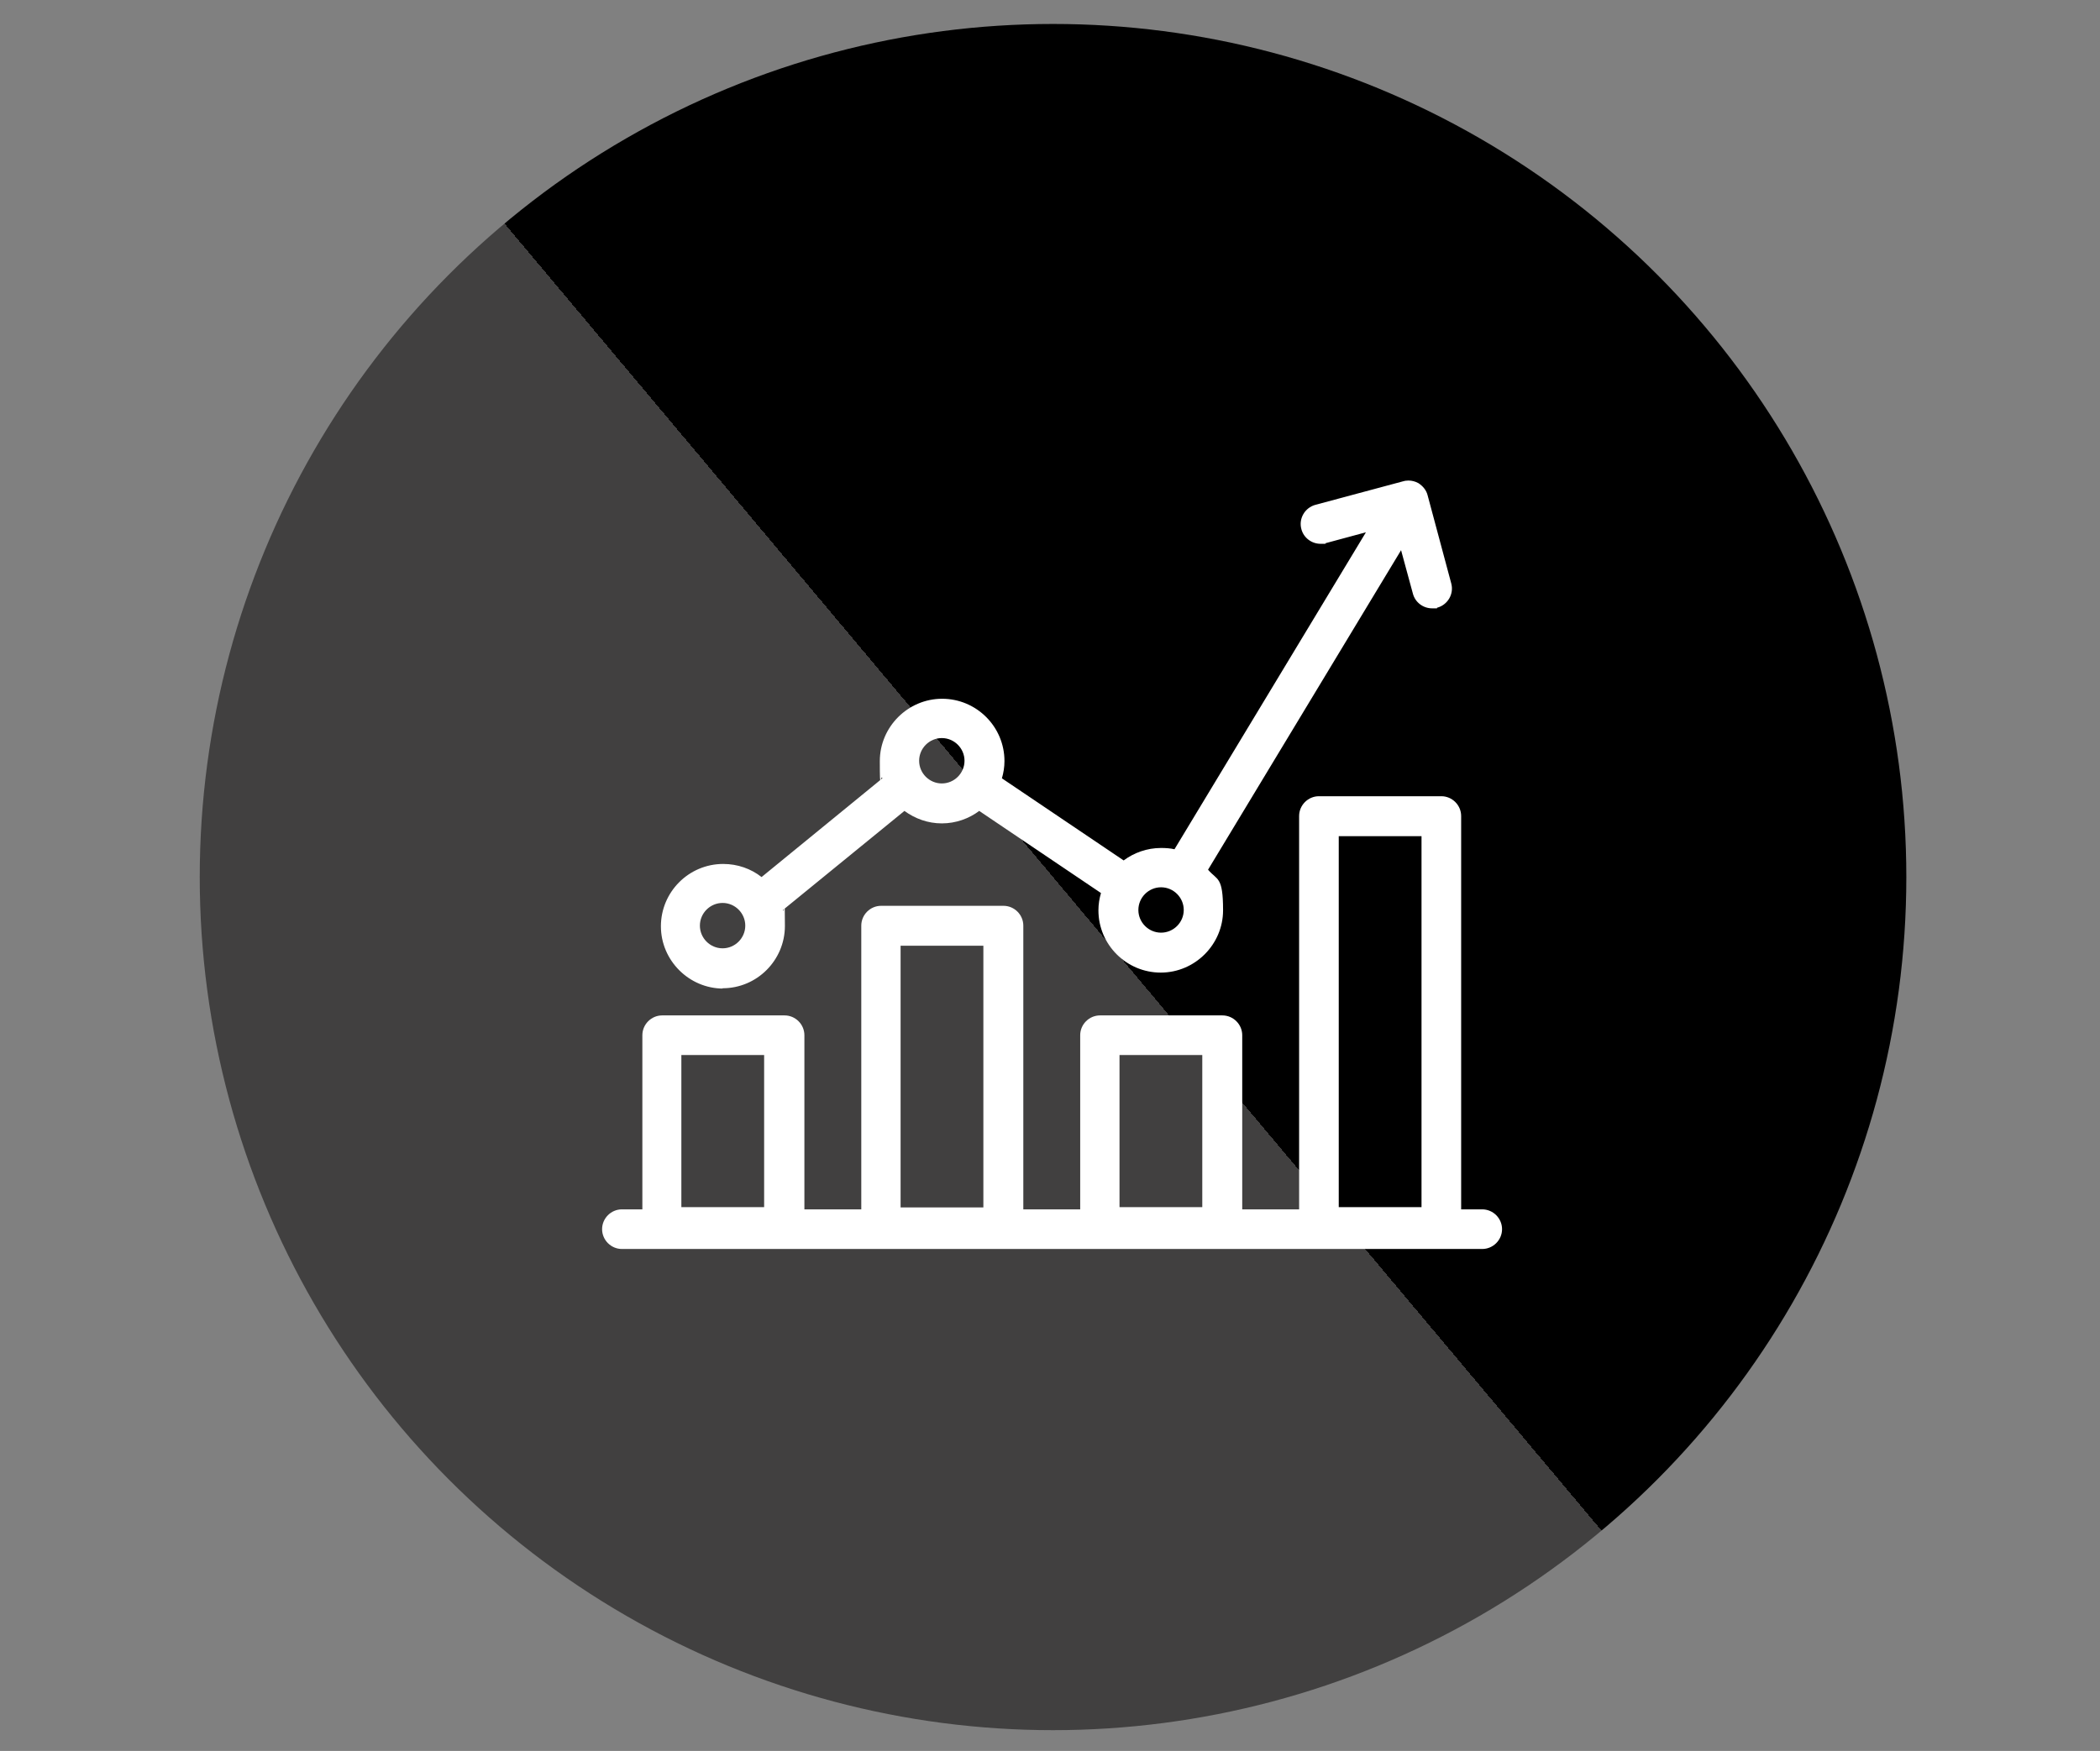
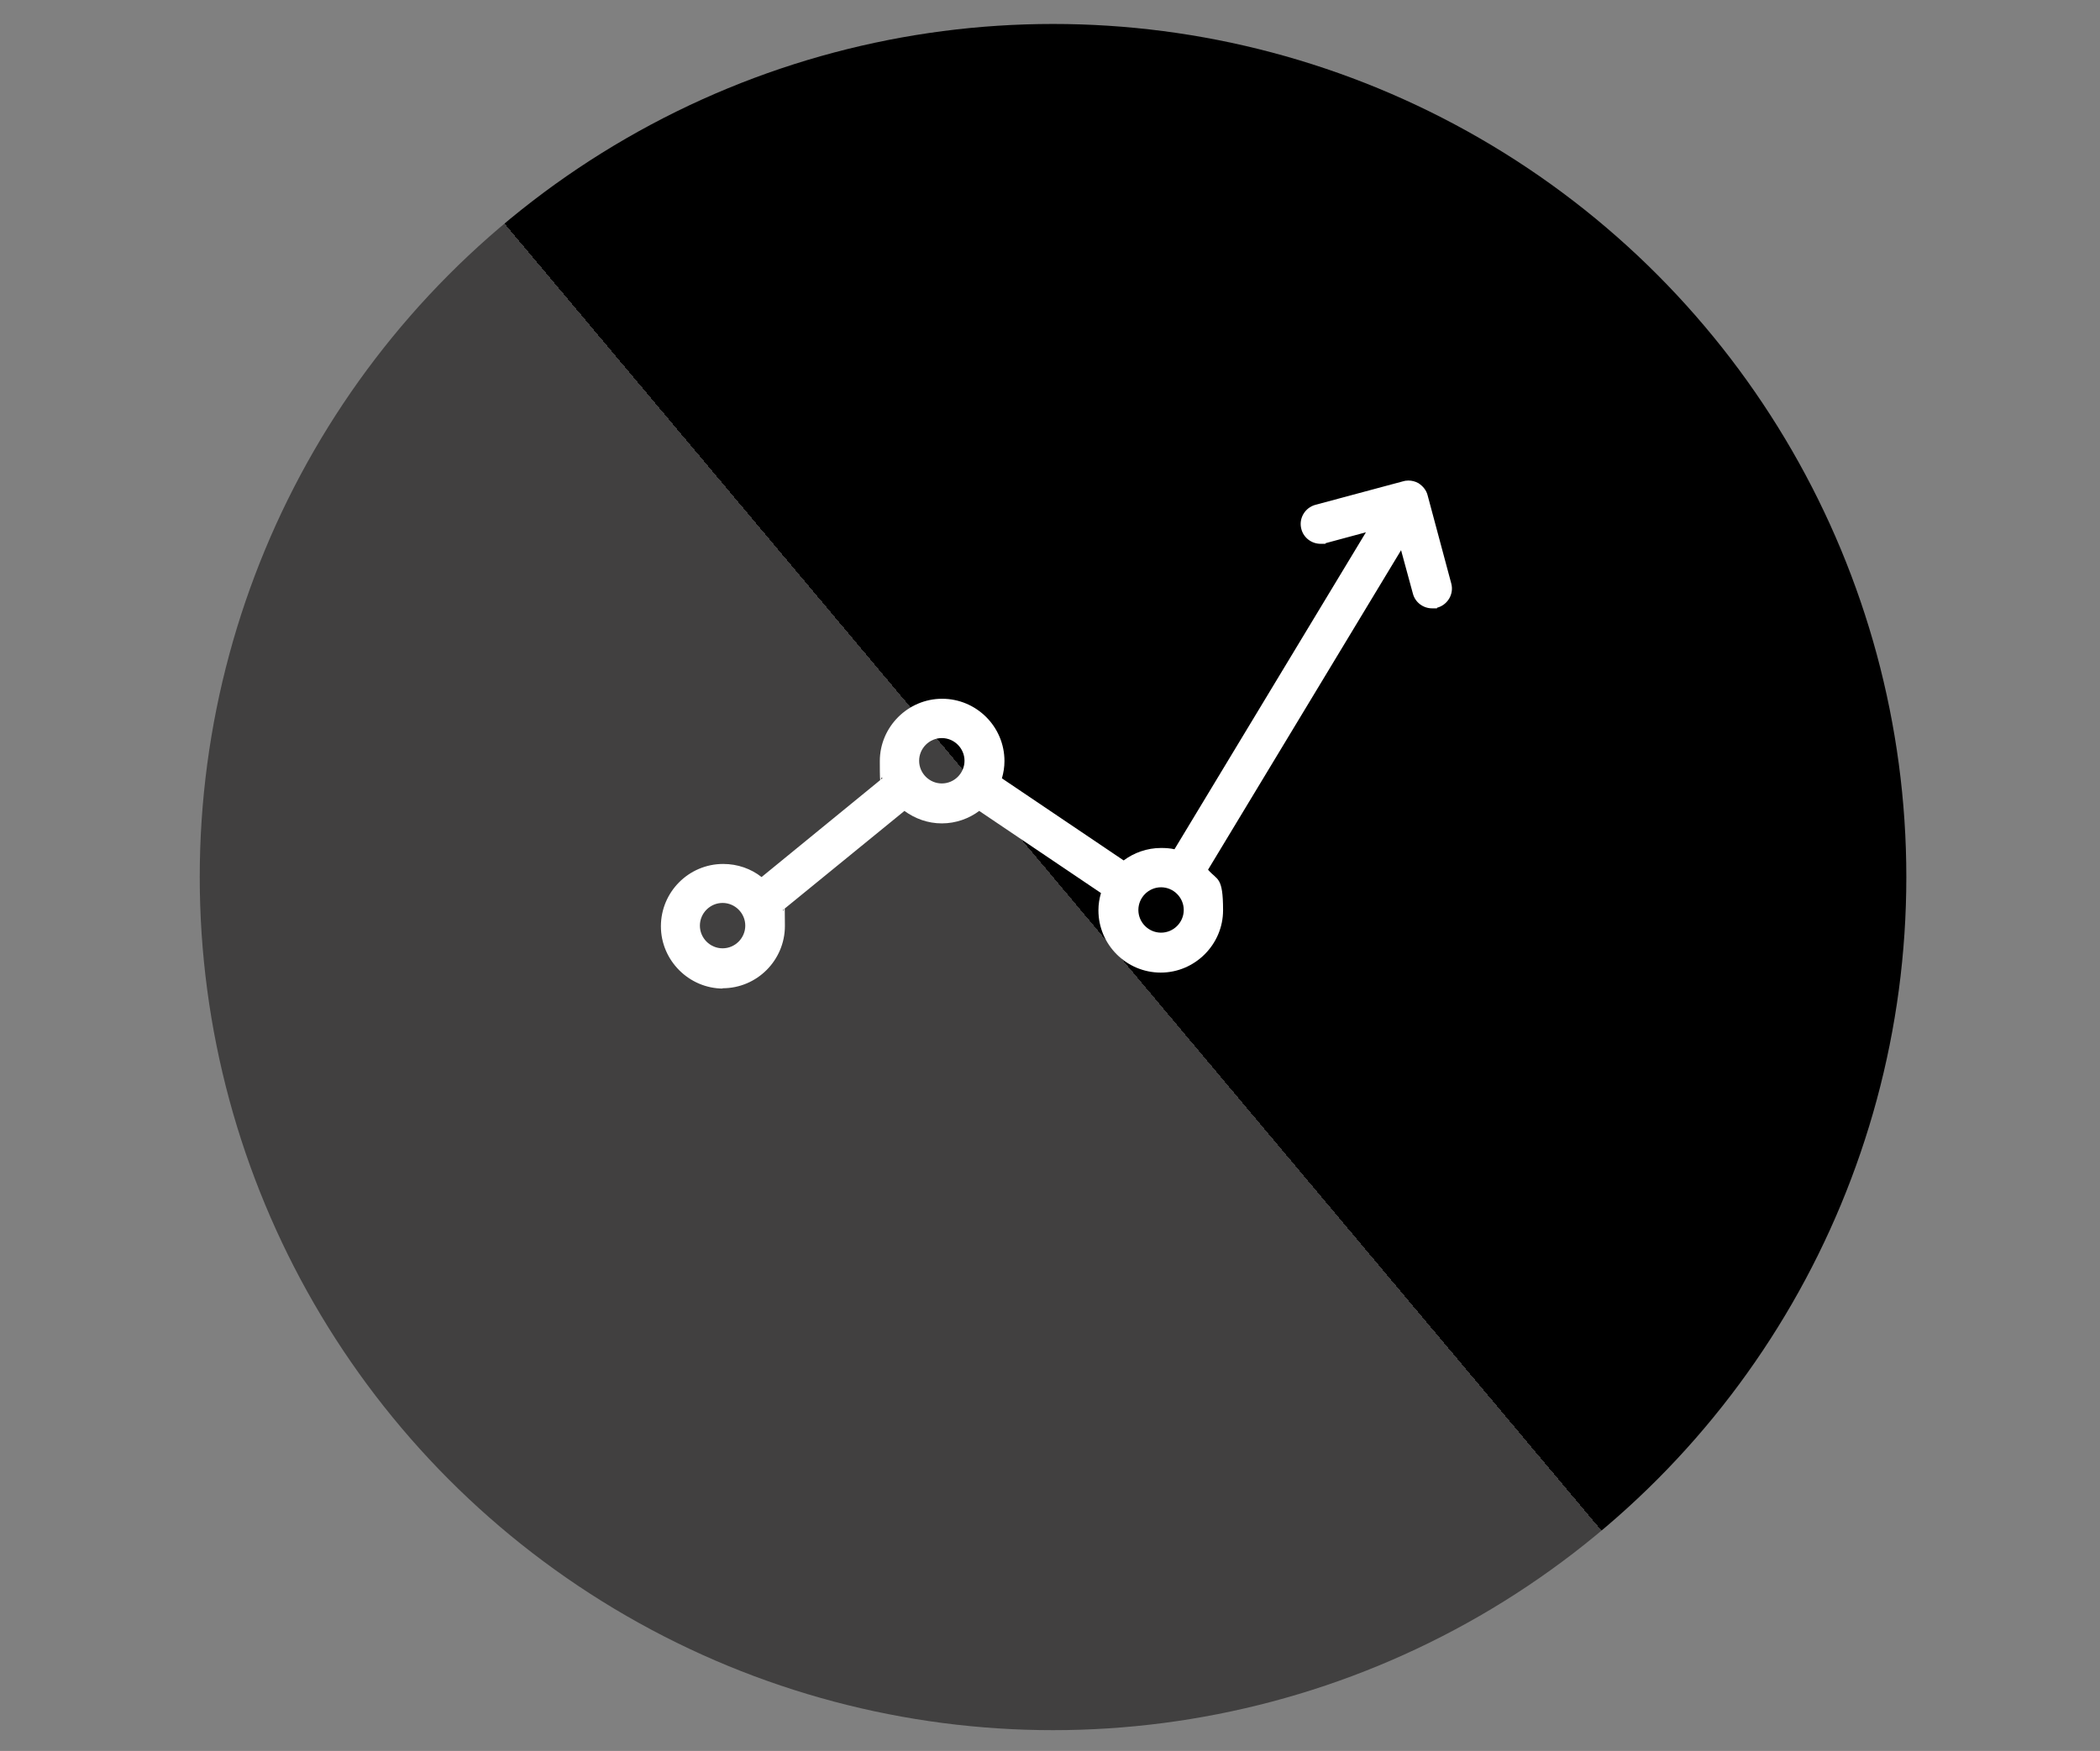
<svg xmlns="http://www.w3.org/2000/svg" id="Layer_1" data-name="Layer 1" version="1.1" viewBox="0 0 657.1 548">
  <rect x="0" y="0" width="657.1" height="548" fill="#808080" stroke="none" />
  <defs>
    <style>
      .cls-1 {
        fill: url(#linear-gradient);
      }

      .cls-1, .cls-2 {
        stroke-width: 0px;
      }

      .cls-2 {
        fill: #fff;
      }
    </style>
    <linearGradient id="linear-gradient" x1="125" y1="2036.1" x2="534" y2="1692.9" gradientTransform="translate(0 -1590)" gradientUnits="userSpaceOnUse">
      <stop offset=".5" stop-color="#414040" />
      <stop offset=".5" stop-color="#000" />
    </linearGradient>
  </defs>
  <circle class="cls-1" cx="329.5" cy="274.5" r="267" />
  <g>
-     <path class="cls-2" d="M463.6,378.5h-6.4v-123.1c0-3.4-2.8-6.2-6.2-6.2h-38.3c-3.4,0-6.2,2.8-6.2,6.2v123.1h-17.8v-54.5c0-3.4-2.8-6.2-6.2-6.2h-38.3c-3.4,0-6.2,2.8-6.2,6.2v54.5h-17.8v-88.8c0-3.4-2.8-6.2-6.2-6.2h-38.3c-3.4,0-6.2,2.8-6.2,6.2v88.8h-17.8v-54.5c0-3.4-2.8-6.2-6.2-6.2h-38.3c-3.4,0-6.2,2.8-6.2,6.2v54.5h-6.4c-3.4,0-6.2,2.8-6.2,6.2s2.8,6.2,6.2,6.2h269.2c3.4,0,6.2-2.8,6.2-6.2s-2.8-6.2-6.2-6.2h-.2ZM239.1,330.2v47.6h-25.9v-47.6h25.9ZM307.7,296v81.9h-25.9v-81.9h25.9ZM376.2,330.2v47.6h-25.9v-47.6h25.9ZM444.8,261.7v116.1h-25.9v-116.1h25.9Z" />
    <path class="cls-2" d="M226.1,309.3c10.8,0,19.5-8.8,19.5-19.5s-.2-3.4-.6-5l38-31c3.3,2.4,7.3,3.9,11.7,3.9s8.5-1.5,11.7-3.9l38.1,25.7c-.5,1.7-.8,3.5-.8,5.4,0,10.8,8.8,19.5,19.5,19.5s19.5-8.8,19.5-19.5-1.8-9.3-4.7-12.7l60.4-100,3.7,13.6c.7,2.7,3.2,4.6,6,4.6s1.1,0,1.6-.2c3.3-.9,5.3-4.3,4.4-7.6l-7.4-27.6c-.4-1.6-1.5-2.9-2.9-3.8-.9-.5-2-.8-3.1-.8s0,0,0,0h0c-.7,0-1.3.1-1.9.3l-27.2,7.3c-3.3.9-5.3,4.3-4.4,7.6.7,2.7,3.2,4.6,6,4.6s1.1,0,1.6-.2l12.6-3.4-59.9,99.2c-1.3-.3-2.7-.4-4.2-.4-4.4,0-8.5,1.5-11.7,3.9l-38.1-25.7c.5-1.7.8-3.5.8-5.4,0-10.8-8.8-19.5-19.5-19.5s-19.5,8.8-19.5,19.5.3,3.7.8,5.4l-37.8,30.9c-3.3-2.6-7.5-4.1-12-4.1-10.8,0-19.5,8.8-19.5,19.5s8.8,19.5,19.5,19.5h-.2ZM226.1,282.6c3.9,0,7.1,3.2,7.1,7.1s-3.2,7.1-7.1,7.1-7.1-3.2-7.1-7.1,3.2-7.1,7.1-7.1ZM294.7,245.2c-3.9,0-7.1-3.2-7.1-7.1s3.2-7.1,7.1-7.1,7.1,3.2,7.1,7.1-3.2,7.1-7.1,7.1ZM363.3,291.9c-3.9,0-7.1-3.2-7.1-7.1s3.2-7.1,7.1-7.1,7.1,3.2,7.1,7.1-3.2,7.1-7.1,7.1Z" />
  </g>
</svg>